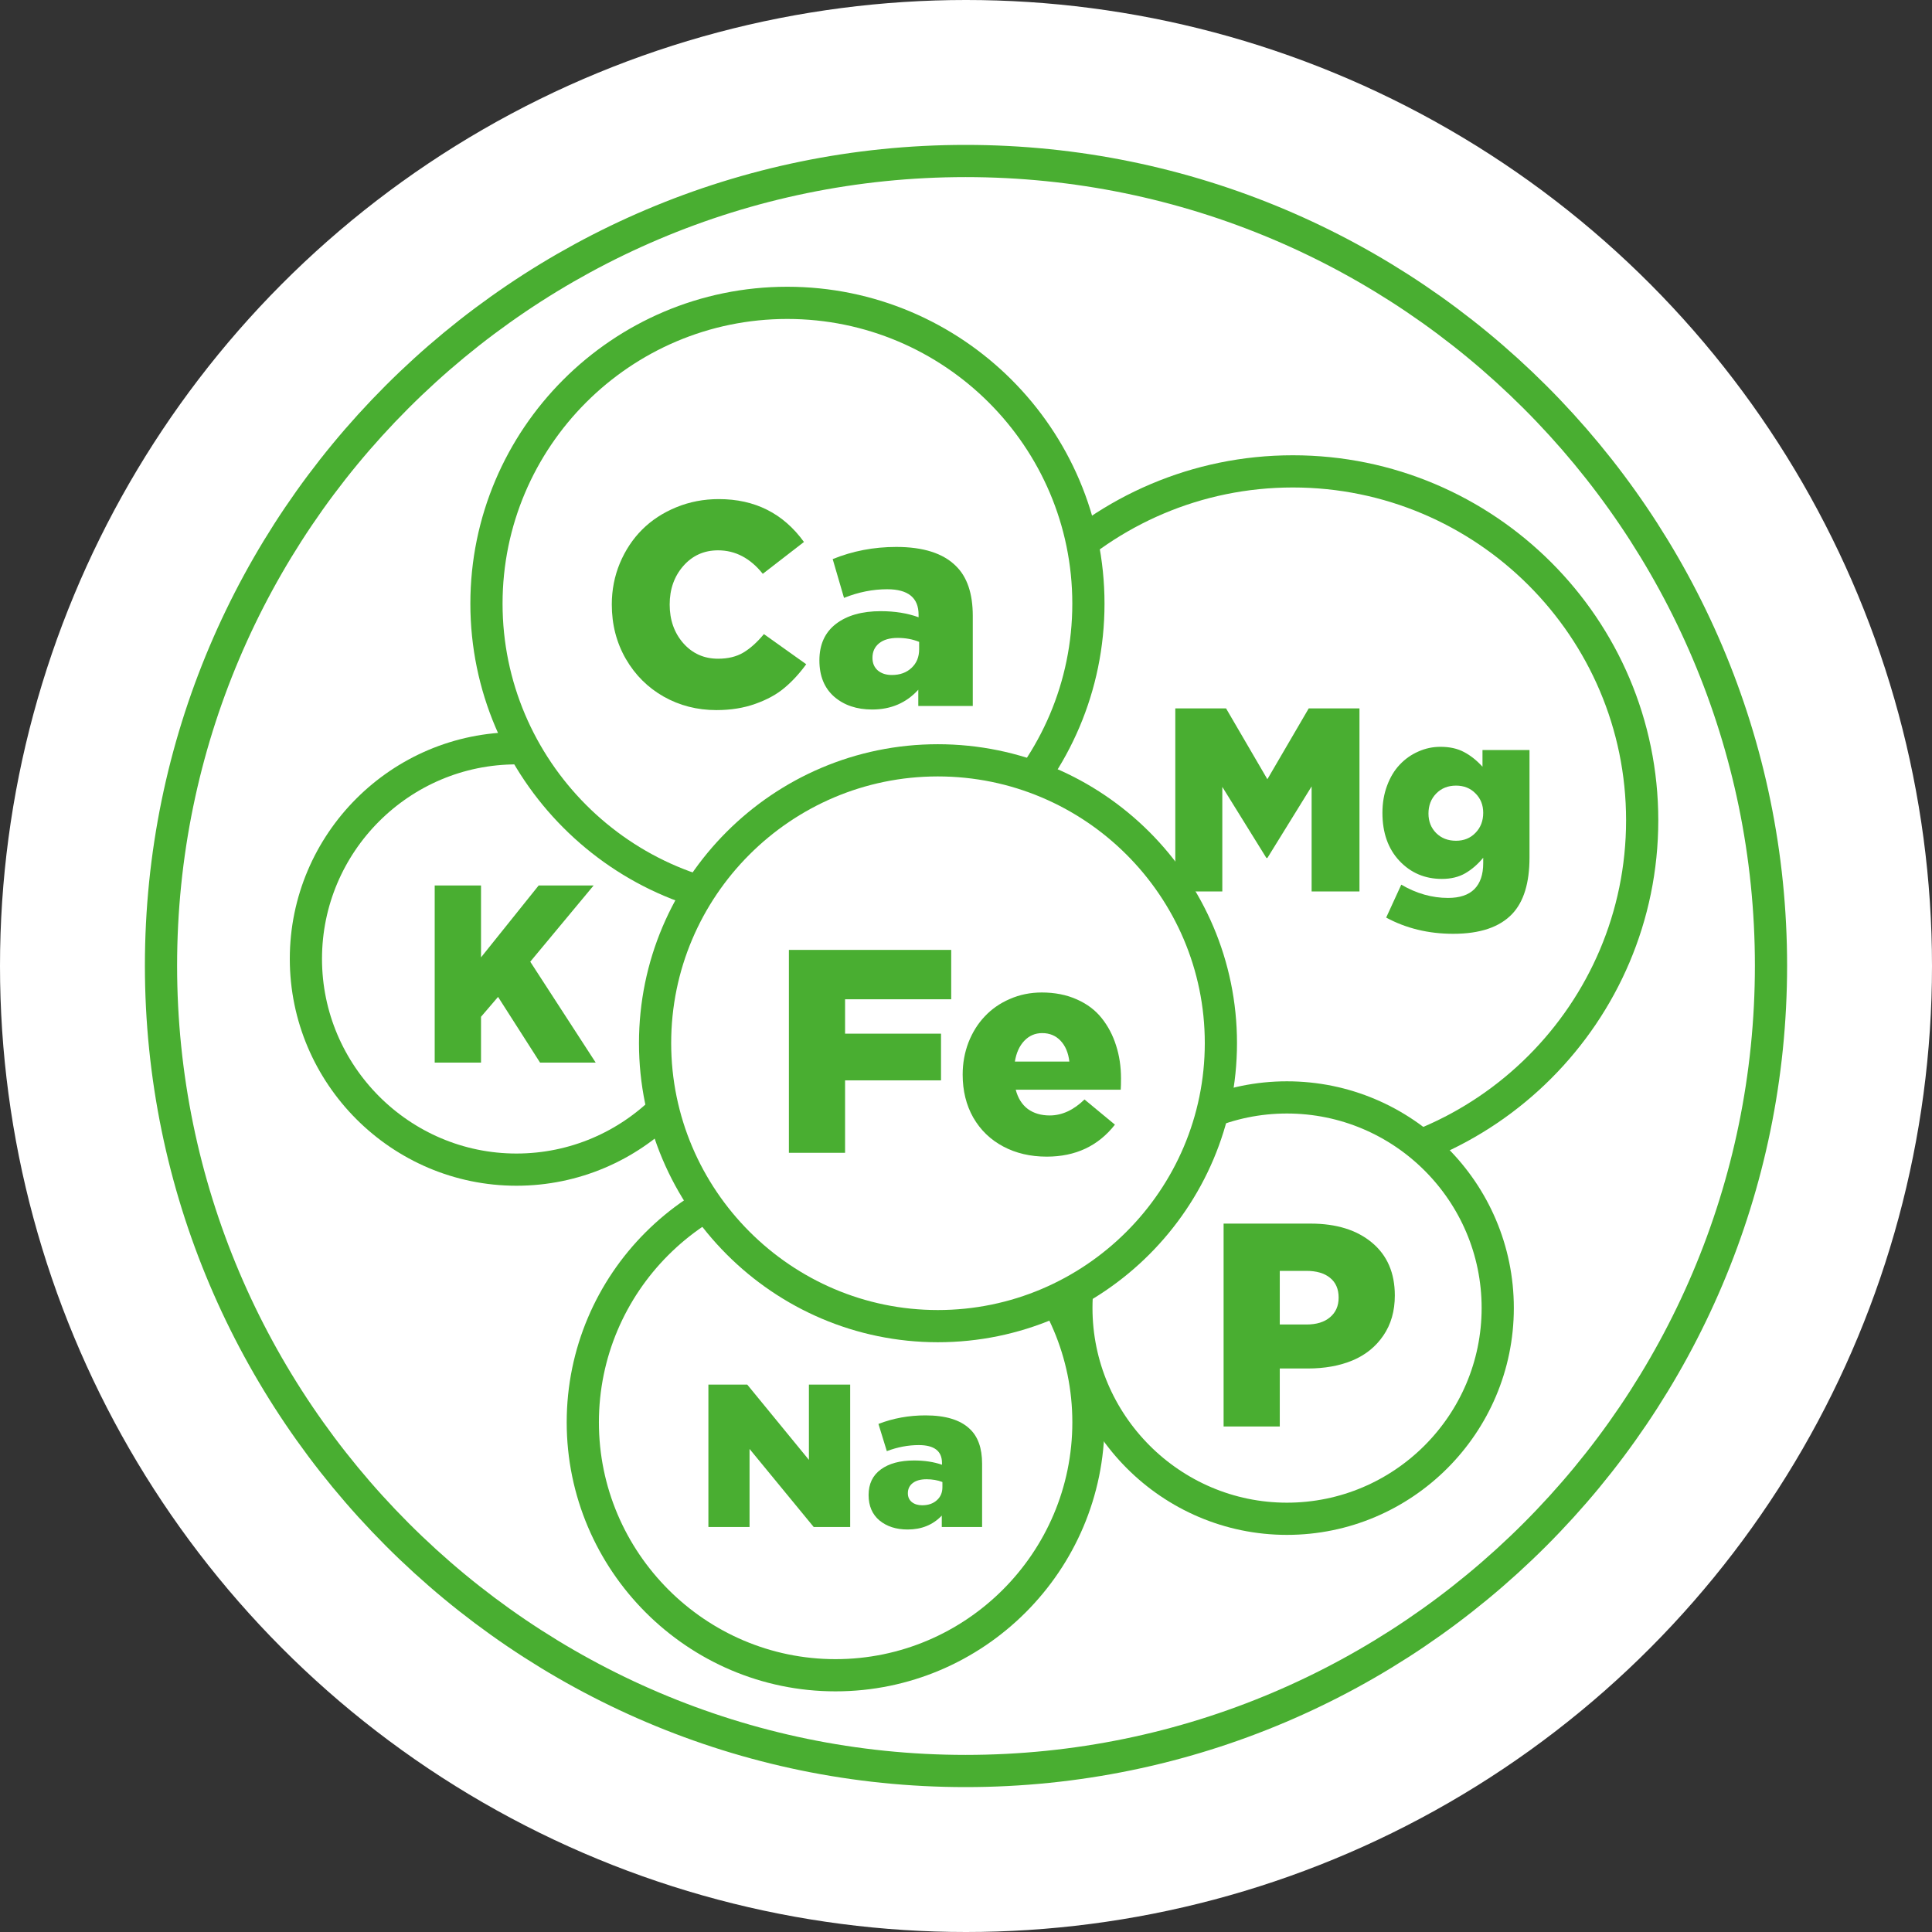
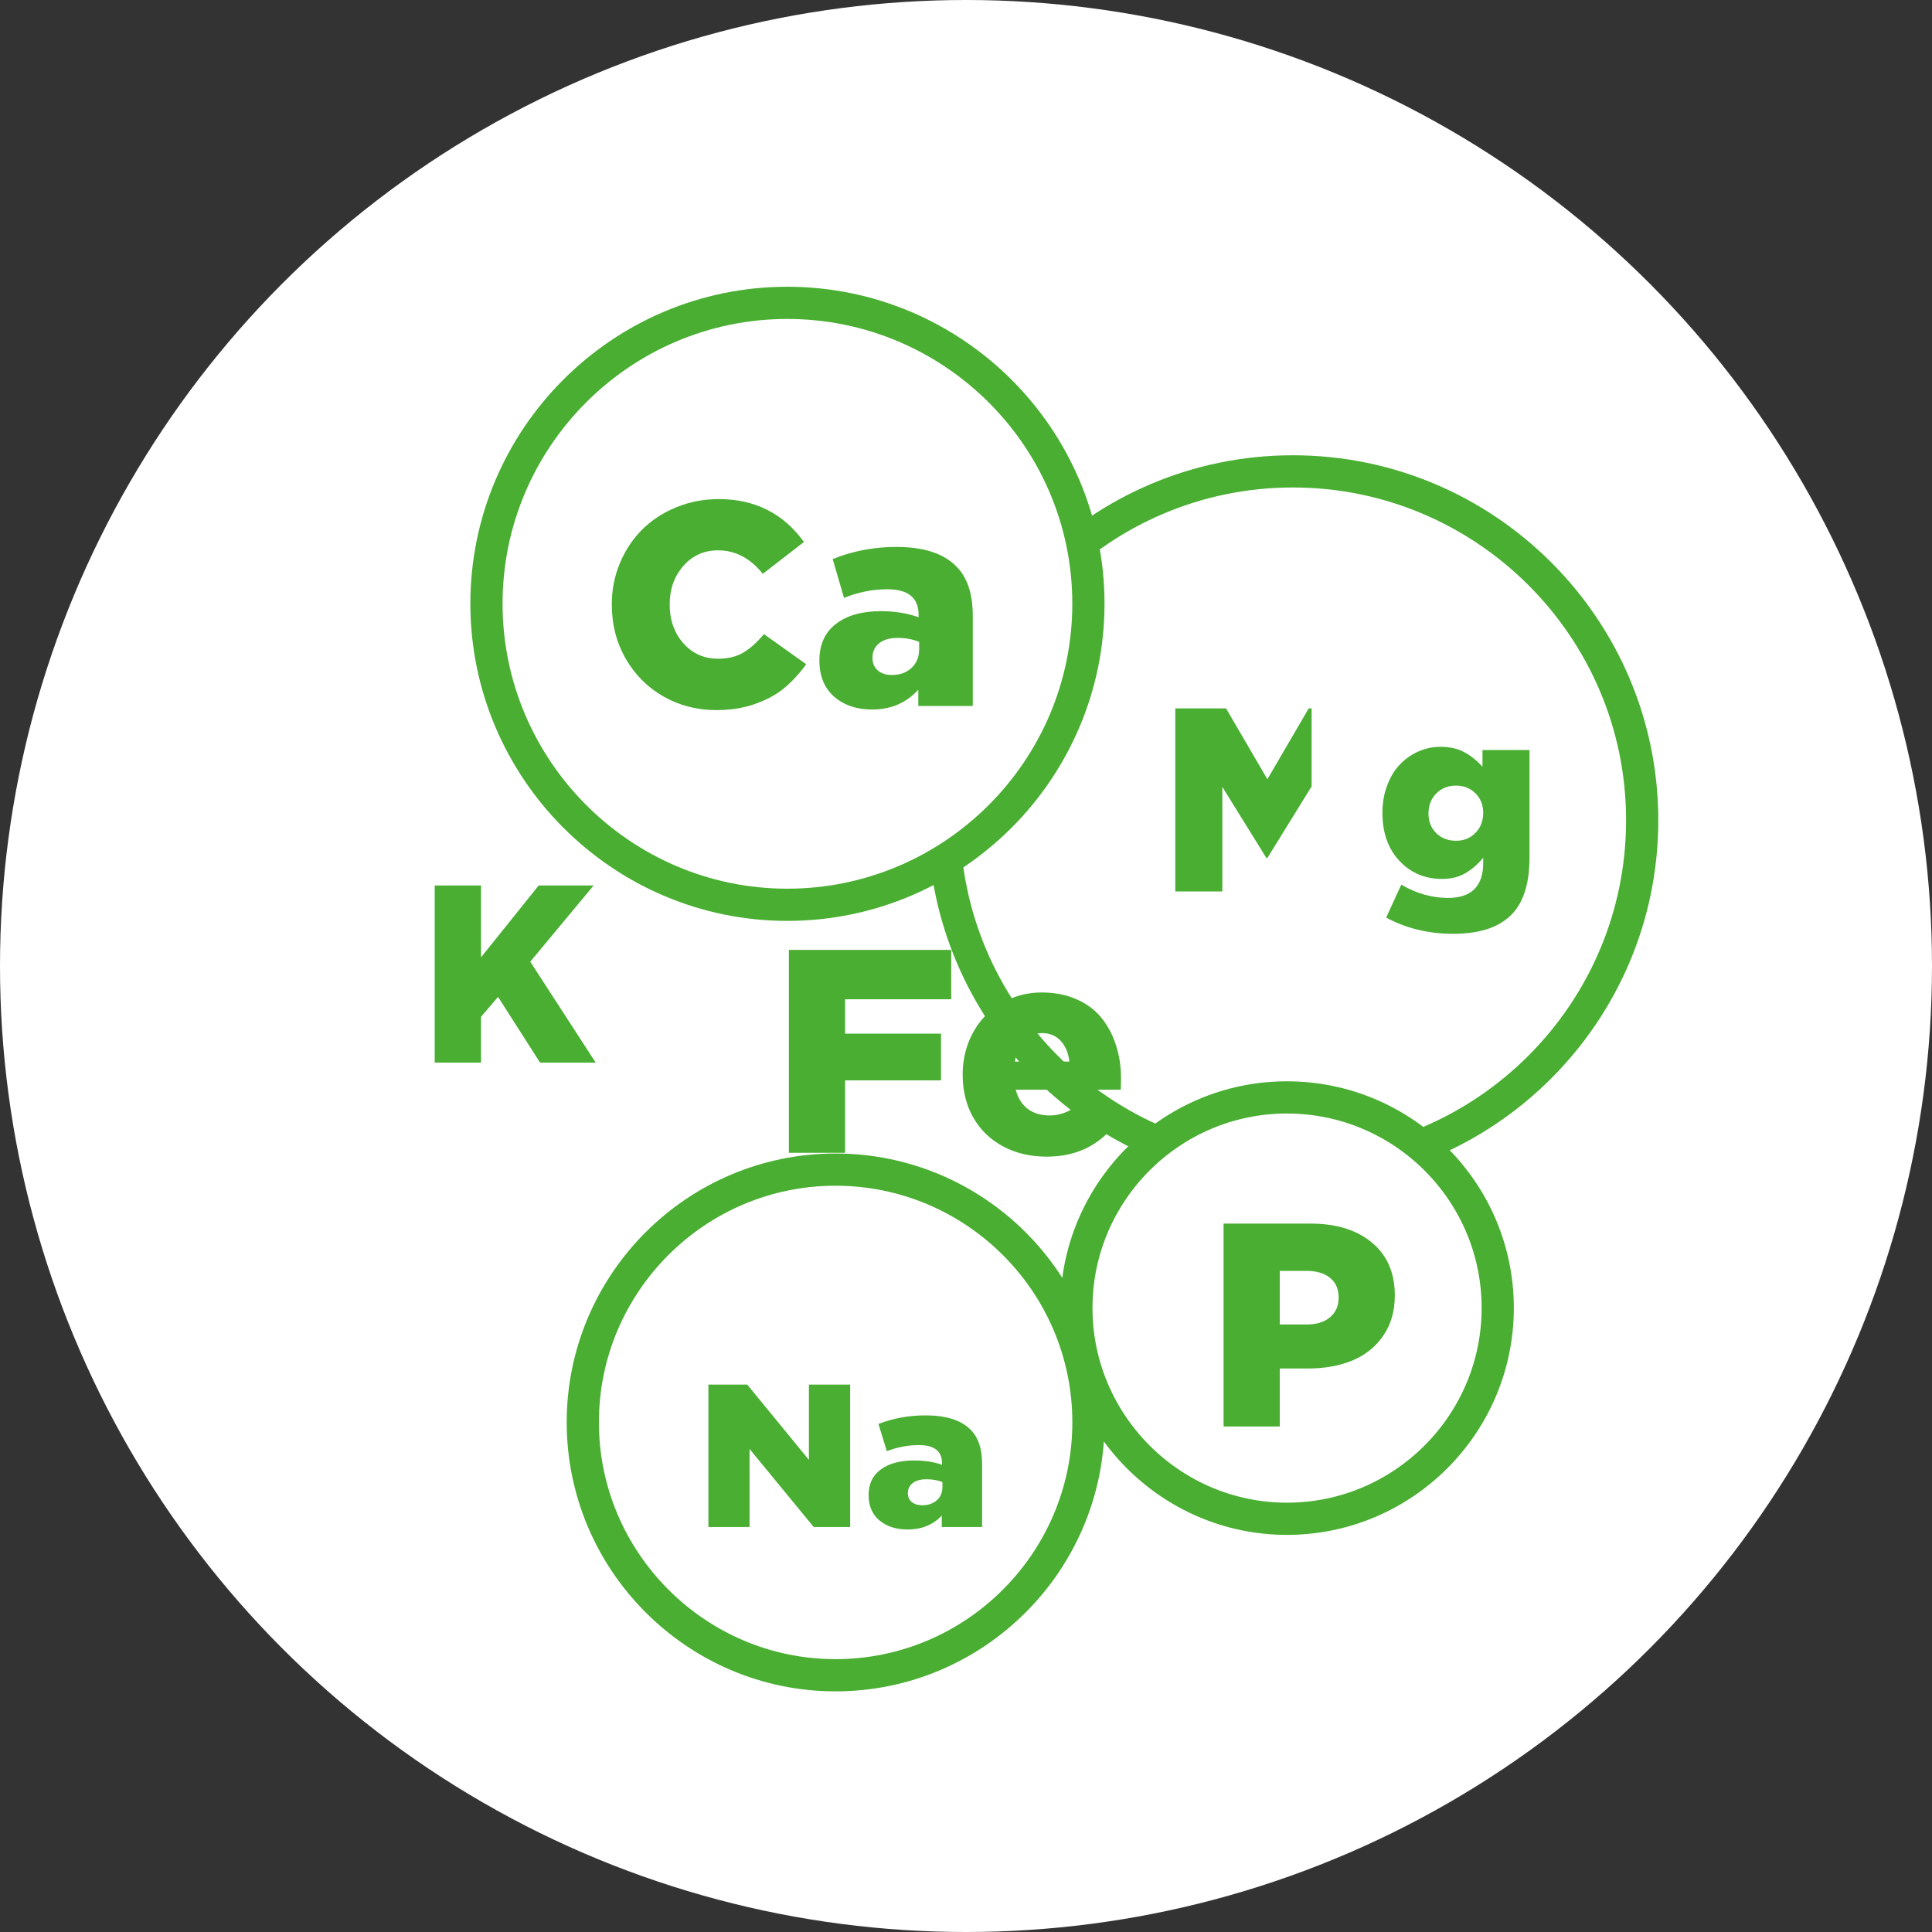
<svg xmlns="http://www.w3.org/2000/svg" width="120" height="120" viewBox="0 0 120 120" fill="none">
  <rect x="0" y="0" width="120" height="120" fill="#333333" stroke="none" />
  <circle cx="60" cy="60" r="60" fill="white" />
-   <path d="M59.973 110C87.545 110 110 87.545 110 59.973C110 32.4 87.545 10 59.973 10C32.4 10 10 32.455 10 59.973C10 87.49 32.455 110 59.973 110Z" stroke="#49AE31" stroke-width="2" stroke-miterlimit="10" />
-   <path d="M32.078 72.648C39.295 72.648 45.171 66.771 45.171 59.555C45.171 52.339 39.295 46.477 32.078 46.477C24.863 46.477 19 52.353 19 59.555C19 66.757 24.877 72.648 32.078 72.648Z" fill="white" stroke="#49AE31" stroke-width="2" stroke-miterlimit="10" />
  <path d="M51.894 104.053C60.553 104.053 67.605 97.001 67.605 88.342C67.605 79.682 60.553 72.647 51.894 72.647C43.234 72.647 36.199 79.7 36.199 88.342C36.199 96.984 43.251 104.053 51.894 104.053Z" fill="white" stroke="#49AE31" stroke-width="2" stroke-miterlimit="10" />
  <path d="M80.302 72.648C92.26 72.648 101.999 62.909 101.999 50.951C101.999 38.993 92.26 29.278 80.302 29.278C68.344 29.278 58.629 39.017 58.629 50.951C58.629 62.886 68.368 72.648 80.302 72.648Z" fill="white" stroke="#49AE31" stroke-width="2" stroke-miterlimit="10" />
  <path d="M48.898 56.198C59.207 56.198 67.603 47.803 67.603 37.494C67.603 27.186 59.207 18.811 48.898 18.811C38.59 18.811 30.215 27.206 30.215 37.494C30.215 47.782 38.61 56.198 48.898 56.198Z" fill="white" stroke="#49AE31" stroke-width="2" stroke-miterlimit="10" />
  <path d="M79.934 94.334C87.15 94.334 93.027 88.457 93.027 81.241C93.027 74.025 87.15 68.162 79.934 68.162C72.718 68.162 66.856 74.039 66.856 81.241C66.856 88.442 72.732 94.334 79.934 94.334Z" fill="white" stroke="#49AE31" stroke-width="2" stroke-miterlimit="10" />
-   <path d="M58.25 82.369C67.94 82.369 75.832 74.477 75.832 64.787C75.832 55.097 67.94 47.225 58.25 47.225C48.56 47.225 40.688 55.116 40.688 64.787C40.688 74.458 48.579 82.369 58.25 82.369Z" fill="white" stroke="#49AE31" stroke-width="2" stroke-miterlimit="10" />
  <path d="M49 71.603V59H59.081V62.067H52.489V64.203H58.448V67.103H52.489V71.603H49Z" fill="#49AE31" />
  <path d="M59.793 66.743C59.793 66.04 59.913 65.375 60.153 64.748C60.399 64.121 60.736 63.582 61.164 63.131C61.592 62.674 62.11 62.313 62.72 62.05C63.335 61.78 63.997 61.645 64.706 61.645C65.52 61.645 66.247 61.789 66.886 62.076C67.524 62.357 68.04 62.747 68.433 63.245C68.825 63.737 69.121 64.3 69.32 64.933C69.525 65.565 69.628 66.248 69.628 66.981C69.628 67.291 69.622 67.525 69.61 67.684H63.089C63.224 68.205 63.473 68.603 63.836 68.879C64.205 69.148 64.659 69.283 65.198 69.283C65.96 69.283 66.681 68.952 67.36 68.29L69.25 69.855C68.213 71.179 66.801 71.841 65.014 71.841C64 71.841 63.098 71.63 62.307 71.208C61.516 70.786 60.898 70.189 60.452 69.415C60.013 68.642 59.793 67.751 59.793 66.743ZM63.036 65.935H66.42C66.356 65.39 66.174 64.959 65.875 64.643C65.576 64.326 65.195 64.168 64.732 64.168C64.293 64.168 63.921 64.329 63.616 64.651C63.317 64.968 63.124 65.395 63.036 65.935Z" fill="#49AE31" />
  <path d="M38 37.548C38 36.64 38.167 35.784 38.501 34.981C38.841 34.173 39.301 33.478 39.881 32.898C40.467 32.312 41.173 31.85 41.999 31.51C42.825 31.17 43.707 31 44.645 31C46.889 31 48.652 31.888 49.935 33.663L47.378 35.641C46.599 34.668 45.673 34.182 44.601 34.182C43.727 34.182 43.007 34.507 42.438 35.157C41.876 35.802 41.595 36.599 41.595 37.548C41.595 38.503 41.876 39.303 42.438 39.947C43.007 40.592 43.727 40.914 44.601 40.914C45.216 40.914 45.737 40.788 46.165 40.536C46.599 40.278 47.026 39.895 47.448 39.385L50.076 41.257C49.648 41.843 49.194 42.335 48.714 42.733C48.239 43.132 47.639 43.46 46.912 43.718C46.191 43.976 45.386 44.105 44.495 44.105C43.306 44.105 42.216 43.826 41.226 43.27C40.235 42.707 39.45 41.925 38.87 40.923C38.29 39.915 38 38.79 38 37.548Z" fill="#49AE31" />
  <path d="M50.894 41.02C50.894 40.035 51.236 39.279 51.922 38.752C52.607 38.225 53.536 37.961 54.708 37.961C55.581 37.961 56.363 38.087 57.055 38.339V38.181C57.055 37.126 56.404 36.599 55.103 36.599C54.213 36.599 53.319 36.777 52.423 37.135L51.72 34.727C52.956 34.223 54.272 33.971 55.666 33.971C57.348 33.971 58.584 34.366 59.375 35.157C60.072 35.837 60.421 36.868 60.421 38.251V43.85H57.037V42.839C56.293 43.659 55.338 44.069 54.172 44.069C53.211 44.069 52.423 43.803 51.808 43.27C51.198 42.73 50.894 41.98 50.894 41.02ZM54.19 40.861C54.19 41.19 54.301 41.45 54.523 41.644C54.746 41.831 55.036 41.925 55.394 41.925C55.898 41.925 56.305 41.778 56.615 41.485C56.932 41.192 57.09 40.806 57.09 40.325V39.868C56.691 39.704 56.246 39.622 55.754 39.622C55.262 39.622 54.878 39.733 54.602 39.956C54.327 40.179 54.19 40.48 54.19 40.861Z" fill="#49AE31" />
  <path d="M44 94.846V86H46.413L50.243 90.676V86H52.806V94.846H50.542L46.556 89.997V94.846H44Z" fill="#49AE31" />
  <path d="M53.95 92.859C53.95 92.169 54.204 91.638 54.711 91.268C55.218 90.898 55.906 90.713 56.773 90.713C57.419 90.713 57.998 90.801 58.509 90.978V90.867C58.509 90.127 58.028 89.757 57.065 89.757C56.406 89.757 55.745 89.882 55.082 90.133L54.562 88.443C55.476 88.089 56.45 87.912 57.482 87.912C58.726 87.912 59.641 88.19 60.226 88.745C60.742 89.222 61 89.946 61 90.916V94.846H58.496V94.136C57.946 94.712 57.239 95 56.376 95C55.665 95 55.082 94.813 54.627 94.439C54.176 94.06 53.95 93.534 53.95 92.859ZM56.389 92.749C56.389 92.979 56.471 93.162 56.636 93.297C56.801 93.429 57.016 93.495 57.28 93.495C57.653 93.495 57.954 93.392 58.184 93.186C58.418 92.981 58.535 92.709 58.535 92.372V92.051C58.24 91.936 57.911 91.879 57.547 91.879C57.182 91.879 56.898 91.957 56.695 92.113C56.491 92.269 56.389 92.481 56.389 92.749Z" fill="#49AE31" />
-   <path d="M73 55.368V44H76.153L78.719 48.4L81.287 44H84.439V55.368H81.467V48.844L78.719 53.291H78.659L75.92 48.875V55.368H73Z" fill="#49AE31" />
+   <path d="M73 55.368V44H76.153L78.719 48.4L81.287 44H84.439H81.467V48.844L78.719 53.291H78.659L75.92 48.875V55.368H73Z" fill="#49AE31" />
  <path d="M85.865 50.485C85.865 49.872 85.963 49.306 86.158 48.788C86.353 48.265 86.616 47.832 86.946 47.488C87.276 47.139 87.659 46.87 88.094 46.679C88.53 46.484 88.988 46.386 89.468 46.386C90.044 46.386 90.531 46.495 90.932 46.711C91.337 46.923 91.72 47.227 92.08 47.623V46.584H95V53.259C95 54.84 94.642 56.008 93.927 56.763C93.146 57.588 91.925 58 90.264 58C88.728 58 87.339 57.664 86.098 56.993L87.036 54.948C87.977 55.498 88.945 55.772 89.941 55.772C90.667 55.772 91.212 55.59 91.577 55.225C91.943 54.855 92.125 54.319 92.125 53.616V53.275C91.79 53.682 91.417 54.005 91.007 54.242C90.602 54.475 90.119 54.591 89.558 54.591C88.507 54.591 87.629 54.219 86.924 53.473C86.218 52.723 85.865 51.727 85.865 50.485ZM88.725 50.532C88.725 51.019 88.885 51.423 89.205 51.745C89.526 52.062 89.936 52.221 90.436 52.221C90.927 52.221 91.33 52.057 91.645 51.729C91.965 51.402 92.125 50.987 92.125 50.485C92.125 49.998 91.965 49.597 91.645 49.28C91.33 48.957 90.927 48.796 90.436 48.796C89.936 48.796 89.526 48.96 89.205 49.288C88.885 49.615 88.725 50.03 88.725 50.532Z" fill="#49AE31" />
  <path d="M76 88.603V76H81.397C83.002 76 84.276 76.395 85.22 77.186C86.163 77.972 86.635 79.064 86.635 80.465C86.635 81.432 86.397 82.261 85.923 82.952C85.454 83.644 84.815 84.159 84.007 84.499C83.204 84.833 82.275 85 81.221 85H79.489V88.603H76ZM79.489 82.267H81.15C81.772 82.267 82.258 82.117 82.609 81.818C82.967 81.519 83.145 81.112 83.145 80.597C83.145 80.064 82.967 79.653 82.609 79.366C82.258 79.079 81.766 78.936 81.133 78.936H79.489V82.267Z" fill="#49AE31" />
  <path d="M27 66V55H29.877V59.464L33.456 55H36.87L32.935 59.733L37 66H33.544L30.935 61.919L29.877 63.154V66H27Z" fill="#49AE31" />
</svg>